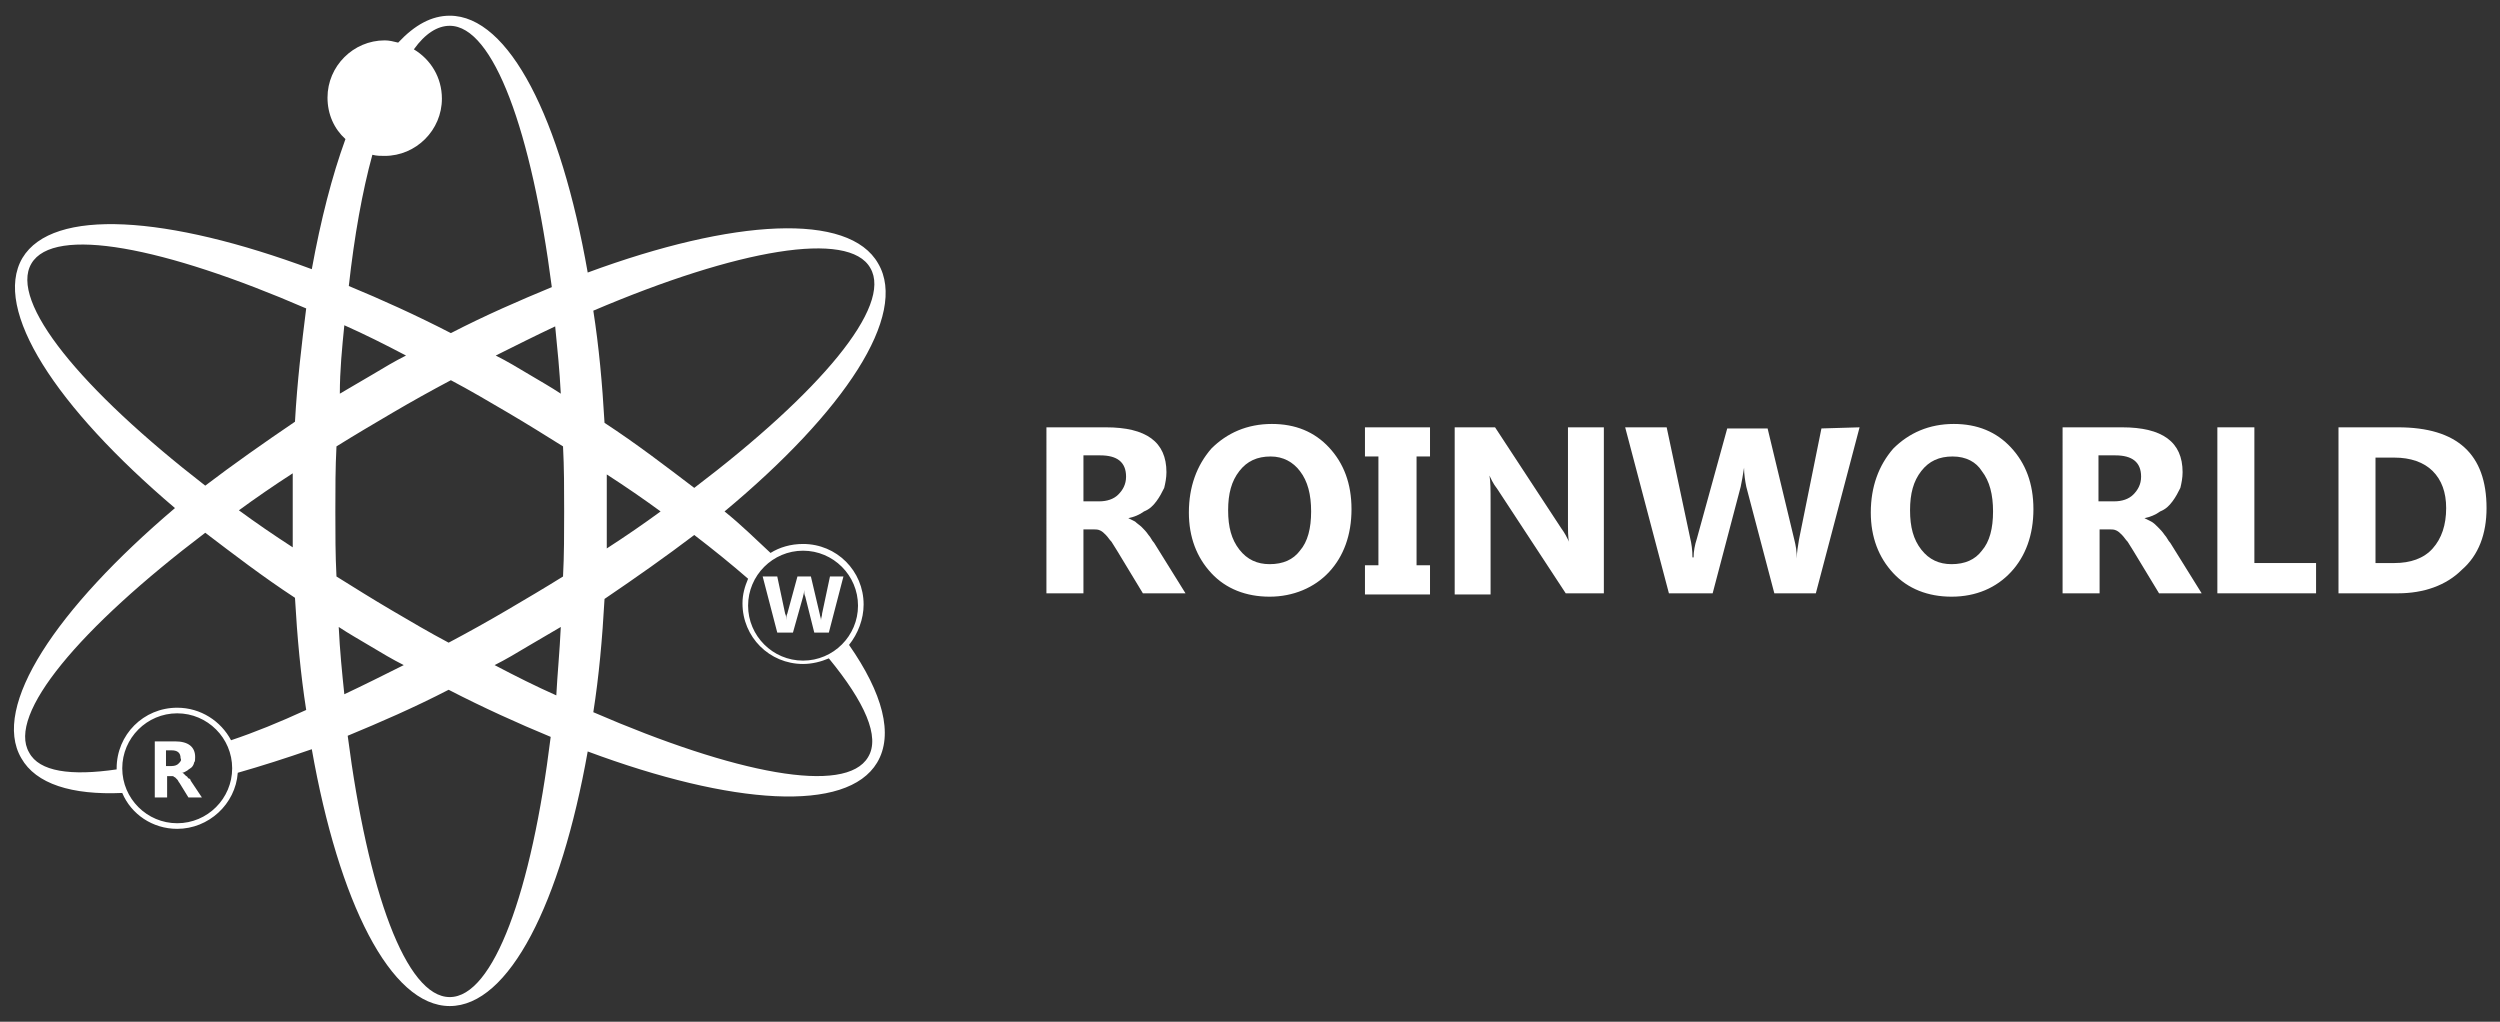
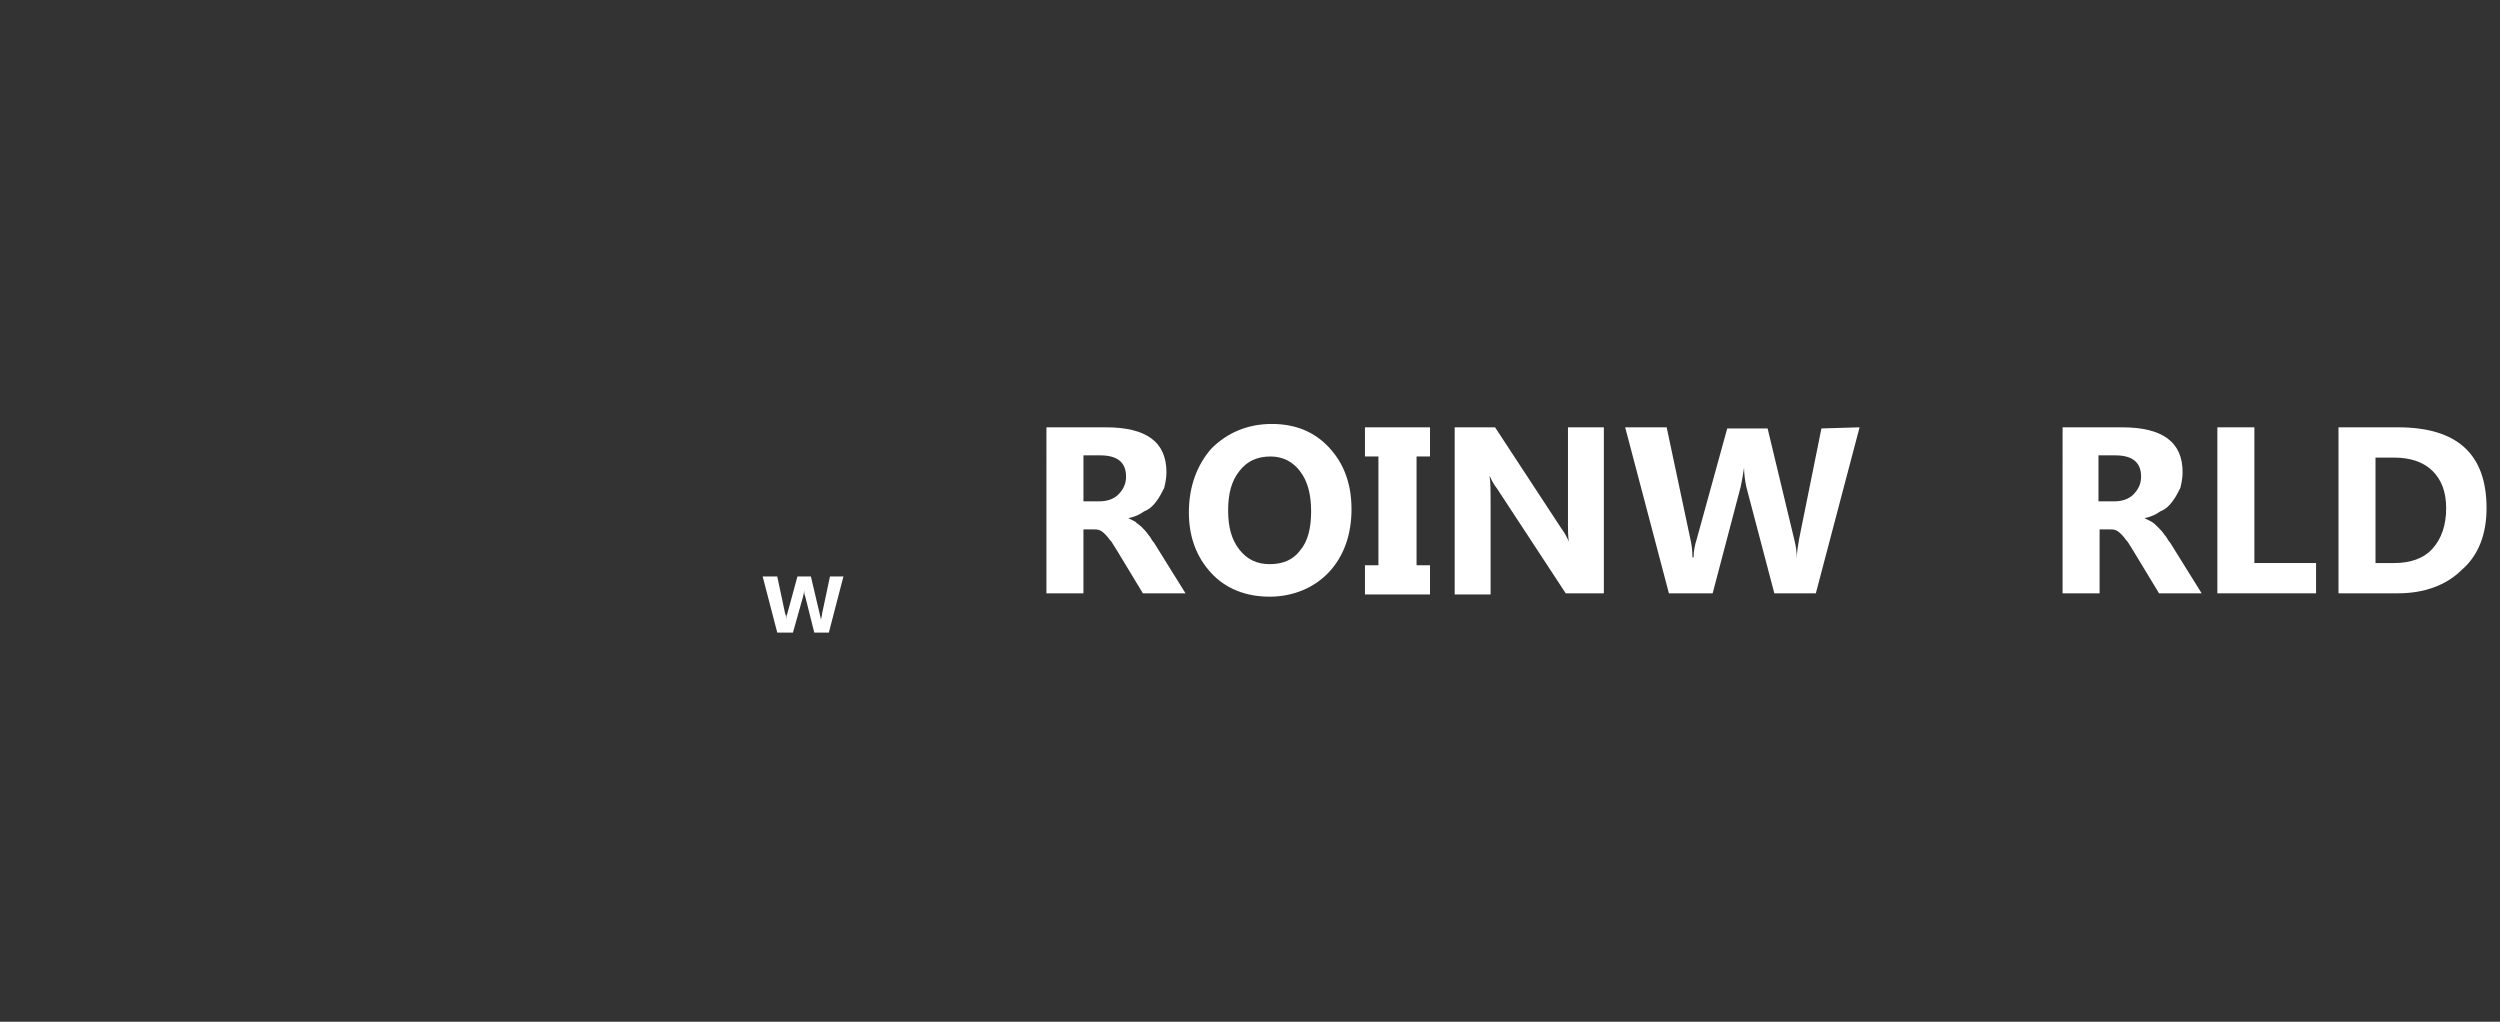
<svg xmlns="http://www.w3.org/2000/svg" version="1.1" id="Layer_1" x="0px" y="0px" width="222.9px" height="91.1px" viewBox="0 0 222.9 91.1" style="enable-background:new 0 0 222.9 91.1;" xml:space="preserve">
  <rect x="0" y="0" width="222.9" height="91.1" fill="#333333" stroke="none" />
  <style type="text/css">
	.st0{fill:#FFFFFF;}
</style>
  <g>
    <g>
-       <path class="st0" d="M77,53.9c0-3-2.4-5.4-5.4-5.4c-1.1,0-2.1,0.3-2.9,0.8c-1.3-1.2-2.6-2.5-4.1-3.7C75.3,36.7,81,28.1,78.3,23.5    c-2.6-4.6-12.9-4-25.9,0.8C50,10.6,45.4,1.4,40.1,1.4c-1.6,0-3.1,0.8-4.6,2.4c-0.4-0.1-0.8-0.2-1.2-0.2c-2.8,0-5.1,2.3-5.1,5.1    c0,1.5,0.6,2.8,1.6,3.7c-1.2,3.3-2.2,7.2-3,11.6C14.9,19.2,4.7,18.5,2,23c-2.7,4.6,3,13.3,13.6,22.3C5,54.3-0.8,63,1.9,67.6    c1.3,2.3,4.5,3.3,9,3.1c0.8,1.9,2.7,3.2,4.9,3.2c2.8,0,5.2-2.2,5.4-5c2.1-0.6,4.3-1.3,6.6-2.1c2.4,13.6,7,22.9,12.3,22.9    S50,80.5,52.4,67c12.9,4.8,23.1,5.5,25.8,1c1.5-2.5,0.5-6.2-2.5-10.5C76.5,56.5,77,55.2,77,53.9z M15.8,73.4    c-2.7,0-4.9-2.2-4.9-4.9s2.2-4.9,4.9-4.9s4.9,2.2,4.9,4.9S18.5,73.4,15.8,73.4z M20.6,66c-0.9-1.7-2.7-2.9-4.8-2.9    c-3,0-5.4,2.4-5.4,5.4v0.1c-4.1,0.6-6.9,0.2-7.8-1.5c-2-3.4,4.5-11.1,15.7-19.6c2.5,1.9,5.1,3.9,8,5.8c0.2,3.5,0.5,6.8,1,10    C24.9,64.4,22.7,65.3,20.6,66z M26.1,48.8c-1.7-1.1-3.3-2.2-4.8-3.3c1.5-1.1,3.1-2.2,4.8-3.3c0,1.1,0,2.2,0,3.4    C26.1,46.6,26.1,47.7,26.1,48.8z M26.3,37.6c-2.8,1.9-5.5,3.8-8,5.7C7.2,34.7,0.8,26.9,2.8,23.5s11.8-1.5,24.5,4    C26.9,30.7,26.5,34,26.3,37.6z M50,35.1c-0.9-0.6-1.8-1.1-2.8-1.7c-1-0.6-2-1.2-3-1.7c1.8-0.9,3.6-1.8,5.3-2.6    C49.7,31.1,49.9,33.1,50,35.1z M33.2,13.8c0.4,0.1,0.7,0.1,1.1,0.1c2.8,0,5.1-2.3,5.1-5.1c0-1.9-1-3.5-2.5-4.4    c1-1.4,2.1-2.1,3.2-2.1c3.9,0,7.3,9.4,9.1,23.3c-2.9,1.2-5.9,2.5-9,4.1c-3.1-1.6-6.2-3-9.1-4.2C31.6,21,32.3,17.1,33.2,13.8z     M30.7,29c1.8,0.8,3.6,1.7,5.5,2.7c-1,0.5-2,1.1-3,1.7c-1,0.6-1.9,1.1-2.9,1.7C30.3,33,30.5,31,30.7,29z M30.2,55.9    c0.9,0.6,1.8,1.1,2.8,1.7c1,0.6,2,1.2,3,1.7c-1.8,0.9-3.6,1.8-5.3,2.6C30.5,60,30.3,58,30.2,55.9z M40.1,88.9    c-3.9,0-7.3-9.4-9.1-23.3c2.9-1.2,5.9-2.5,9-4.1c3.1,1.6,6.2,3,9.1,4.2C47.4,79.5,44,88.9,40.1,88.9z M49.6,62    c-1.8-0.8-3.6-1.7-5.5-2.7c1-0.5,2-1.1,3-1.7c1-0.6,1.9-1.1,2.9-1.7C49.9,58.1,49.7,60.1,49.6,62z M50.2,51.4c-1.6,1-3.3,2-5,3    s-3.5,2-5.2,2.9c-1.7-0.9-3.4-1.9-5.1-2.9c-1.7-1-3.3-2-4.9-3c-0.1-1.9-0.1-3.8-0.1-5.8s0-3.9,0.1-5.8c1.6-1,3.3-2,5-3    c1.7-1,3.5-2,5.2-2.9c1.7,0.9,3.4,1.9,5.1,2.9c1.7,1,3.3,2,4.9,3c0.1,1.9,0.1,3.8,0.1,5.8C50.3,47.5,50.3,49.5,50.2,51.4z     M71.6,49.1c2.7,0,4.9,2.2,4.9,4.9s-2.2,4.9-4.9,4.9s-4.9-2.2-4.9-4.9S68.9,49.1,71.6,49.1z M77.6,23.9c2,3.4-4.5,11.1-15.7,19.6    c-2.5-1.9-5.1-3.9-8-5.8c-0.2-3.5-0.5-6.8-1-10C65.8,22.2,75.7,20.5,77.6,23.9z M54.1,42.3c1.7,1.1,3.3,2.2,4.8,3.3    c-1.5,1.1-3.1,2.2-4.8,3.3c0-1.1,0-2.2,0-3.4C54.1,44.4,54.1,43.3,54.1,42.3z M77.4,67.5c-2,3.4-11.8,1.5-24.5-4    c0.5-3.2,0.8-6.5,1-10.1c2.8-1.9,5.5-3.8,8-5.7c1.7,1.3,3.3,2.6,4.8,3.9c-0.3,0.7-0.5,1.4-0.5,2.2c0,3,2.4,5.4,5.4,5.4    c0.8,0,1.6-0.2,2.3-0.5C77.1,62.6,78.5,65.7,77.4,67.5z" />
-       <path class="st0" d="M16.8,69.4c-0.1-0.1-0.1-0.2-0.2-0.2c-0.1-0.1-0.1-0.1-0.2-0.2s-0.1-0.1-0.2-0.1l0,0c0.2,0,0.3-0.1,0.5-0.2    c0.1-0.1,0.3-0.2,0.4-0.3c0.1-0.1,0.2-0.3,0.2-0.4c0.1-0.1,0.1-0.3,0.1-0.5c0-0.9-0.6-1.4-1.8-1.4h-1.8v5h1.1v-1.9h0.3    c0.1,0,0.1,0,0.2,0c0.1,0,0.1,0.1,0.2,0.1c0.1,0.1,0.1,0.1,0.2,0.2c0.1,0.1,0.1,0.2,0.2,0.3l0.8,1.3H18l-1-1.5    C17,69.5,16.9,69.4,16.8,69.4z M15.9,68.1c-0.1,0.1-0.3,0.2-0.6,0.2h-0.5v-1.4h0.5c0.5,0,0.8,0.2,0.8,0.7    C16.2,67.8,16.1,67.9,15.9,68.1z" />
      <path class="st0" d="M70.7,56.4l0.9-3.2c0-0.1,0.1-0.3,0.1-0.6l0,0c0,0.2,0,0.4,0.1,0.6l0.8,3.2h1.3l1.3-5H74l-0.7,3.3    c0,0.2-0.1,0.4-0.1,0.6l0,0c0-0.2-0.1-0.4-0.1-0.5l-0.8-3.4h-1.2l-0.9,3.3c-0.1,0.2-0.1,0.4-0.1,0.6l0,0c0-0.2,0-0.4-0.1-0.6    l-0.7-3.3H68l1.3,5C69.3,56.4,70.7,56.4,70.7,56.4z" />
    </g>
    <g>
      <path class="st0" d="M105.7,52.9h-3.8l-2.3-3.8c-0.2-0.3-0.3-0.5-0.5-0.8c-0.2-0.2-0.3-0.4-0.5-0.6c-0.2-0.2-0.3-0.3-0.5-0.4    c-0.2-0.1-0.4-0.1-0.6-0.1h-0.9v5.7h-3.3V38.1h5.3c3.6,0,5.4,1.3,5.4,4c0,0.5-0.1,1-0.2,1.4c-0.2,0.4-0.4,0.8-0.7,1.2    c-0.3,0.4-0.6,0.7-1.1,0.9c-0.4,0.3-0.9,0.5-1.4,0.6l0,0c0.2,0.1,0.4,0.2,0.6,0.3c0.2,0.2,0.4,0.3,0.6,0.5s0.4,0.4,0.6,0.7    c0.2,0.2,0.3,0.5,0.5,0.7L105.7,52.9z M96.6,40.6v4.1H98c0.7,0,1.3-0.2,1.7-0.6c0.4-0.4,0.7-0.9,0.7-1.6c0-1.3-0.8-1.9-2.3-1.9    H96.6z" />
      <path class="st0" d="M113.2,53.2c-2.1,0-3.9-0.7-5.2-2.1s-2-3.2-2-5.4c0-2.3,0.7-4.2,2-5.7c1.4-1.4,3.2-2.2,5.4-2.2    c2.1,0,3.8,0.7,5.1,2.1c1.3,1.4,2,3.2,2,5.5s-0.7,4.2-2,5.6S115.3,53.2,113.2,53.2z M113.3,40.7c-1.2,0-2.1,0.4-2.8,1.3    c-0.7,0.9-1,2-1,3.5s0.3,2.6,1,3.5s1.6,1.3,2.7,1.3c1.2,0,2.1-0.4,2.7-1.2c0.7-0.8,1-2,1-3.5s-0.3-2.7-1-3.6    C115.3,41.2,114.4,40.7,113.3,40.7z" />
-       <path class="st0" d="M127.5,38.1v2.6h-1.2v9.7h1.2V53h-5.8v-2.6h1.2v-9.7h-1.2v-2.6H127.5z" />
+       <path class="st0" d="M127.5,38.1v2.6h-1.2v9.7h1.2V53h-5.8v-2.6h1.2v-9.7h-1.2v-2.6z" />
      <path class="st0" d="M143,52.9h-3.4l-6.1-9.3c-0.4-0.5-0.6-1-0.7-1.2l0,0c0.1,0.5,0.1,1.3,0.1,2.4V53h-3.2V38.1h3.6l5.9,9    c0.3,0.4,0.5,0.8,0.7,1.2l0,0c-0.1-0.3-0.1-1-0.1-2v-8.2h3.2V52.9z" />
      <path class="st0" d="M165.8,38.1l-3.9,14.8h-3.7l-2.5-9.5c-0.1-0.5-0.2-1.1-0.2-1.7l0,0c-0.1,0.7-0.2,1.2-0.3,1.7l-2.5,9.5h-3.9    l-3.9-14.8h3.7l2.1,9.9c0.1,0.4,0.2,1,0.2,1.7h0.1c0-0.5,0.1-1.1,0.3-1.7l2.7-9.8h3.6l2.4,10c0.1,0.4,0.2,0.9,0.2,1.6l0,0    c0-0.5,0.1-1.1,0.2-1.7l2-9.9L165.8,38.1L165.8,38.1z" />
-       <path class="st0" d="M174,53.2c-2.1,0-3.9-0.7-5.2-2.1c-1.3-1.4-2-3.2-2-5.4c0-2.3,0.7-4.2,2-5.7c1.4-1.4,3.2-2.2,5.4-2.2    c2.1,0,3.8,0.7,5.1,2.1c1.3,1.4,2,3.2,2,5.5s-0.7,4.2-2,5.6S176.2,53.2,174,53.2z M174.1,40.7c-1.2,0-2.1,0.4-2.8,1.3    c-0.7,0.9-1,2-1,3.5s0.3,2.6,1,3.5s1.6,1.3,2.7,1.3c1.2,0,2.1-0.4,2.7-1.2c0.7-0.8,1-2,1-3.5s-0.3-2.7-1-3.6    C176.2,41.2,175.3,40.7,174.1,40.7z" />
      <path class="st0" d="M196.3,52.9h-3.8l-2.3-3.8c-0.2-0.3-0.3-0.5-0.5-0.8c-0.2-0.2-0.3-0.4-0.5-0.6s-0.3-0.3-0.5-0.4    c-0.2-0.1-0.4-0.1-0.6-0.1h-0.9v5.7h-3.3V38.1h5.3c3.6,0,5.4,1.3,5.4,4c0,0.5-0.1,1-0.2,1.4c-0.2,0.4-0.4,0.8-0.7,1.2    s-0.6,0.7-1.1,0.9c-0.4,0.3-0.9,0.5-1.4,0.6l0,0c0.2,0.1,0.4,0.2,0.6,0.3s0.4,0.3,0.6,0.5c0.2,0.2,0.4,0.4,0.6,0.7    c0.2,0.2,0.3,0.5,0.5,0.7L196.3,52.9z M187.1,40.6v4.1h1.4c0.7,0,1.3-0.2,1.7-0.6c0.4-0.4,0.7-0.9,0.7-1.6c0-1.3-0.8-1.9-2.3-1.9    H187.1z" />
      <path class="st0" d="M206.5,52.9h-8.8V38.1h3.3v12.1h5.5V52.9z" />
      <path class="st0" d="M208.5,52.9V38.1h5.3c5.3,0,7.9,2.4,7.9,7.2c0,2.3-0.7,4.2-2.2,5.5c-1.4,1.4-3.4,2.1-5.7,2.1    C213.8,52.9,208.5,52.9,208.5,52.9z M211.8,40.8v9.4h1.7c1.4,0,2.6-0.4,3.4-1.3c0.8-0.9,1.2-2.1,1.2-3.6c0-1.4-0.4-2.5-1.2-3.3    s-2-1.2-3.4-1.2H211.8z" />
    </g>
  </g>
</svg>